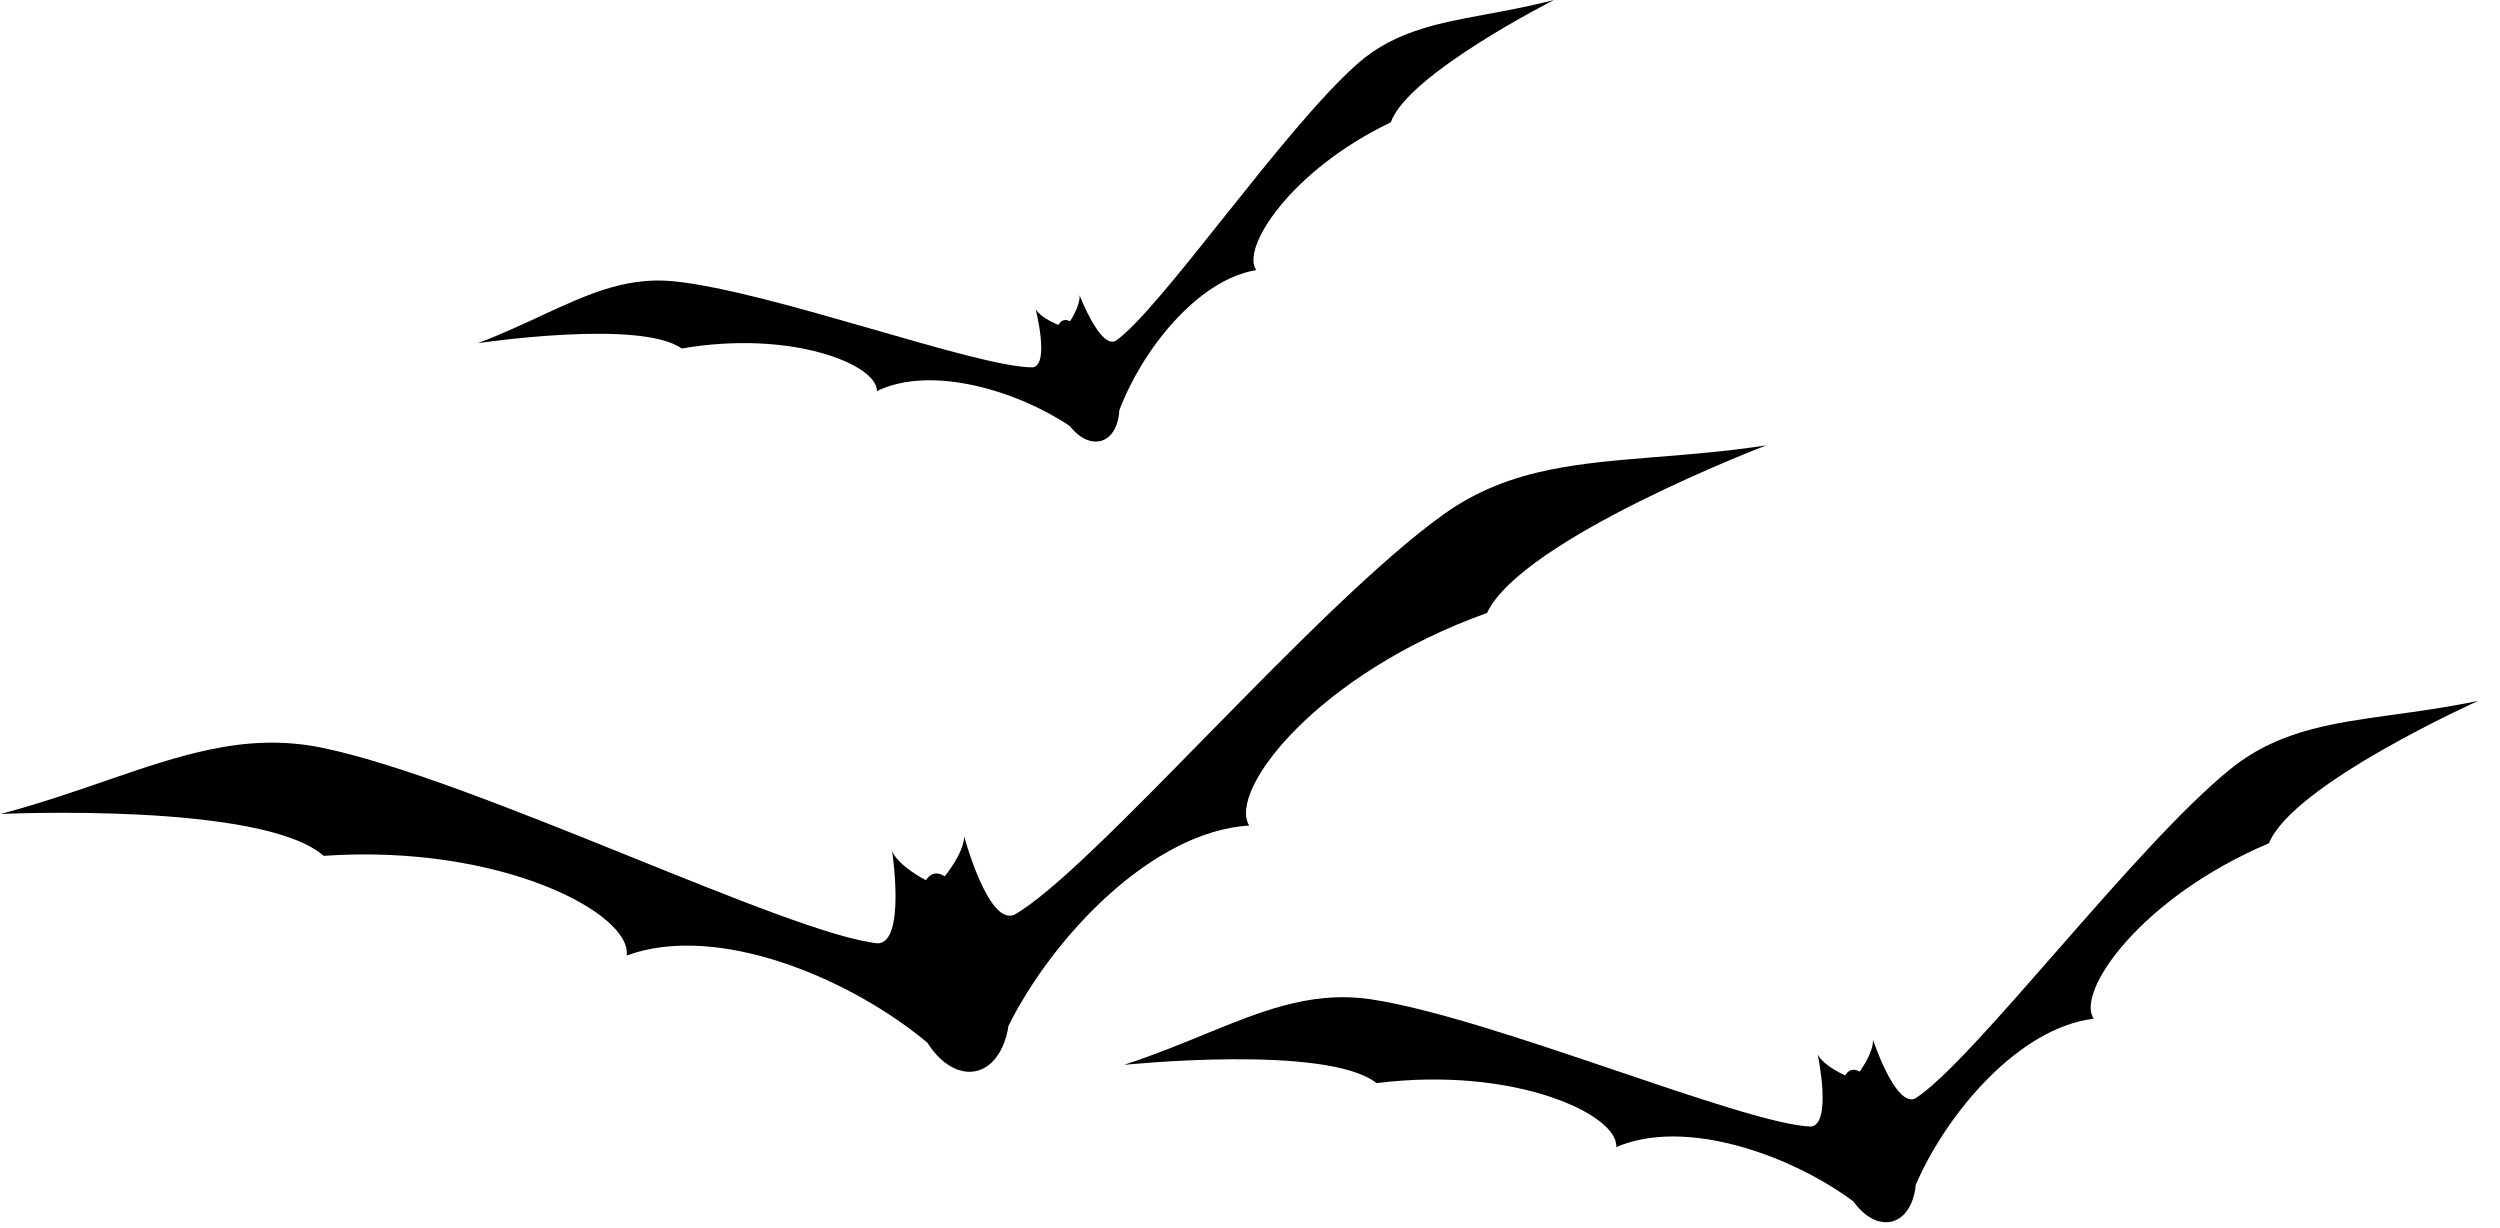
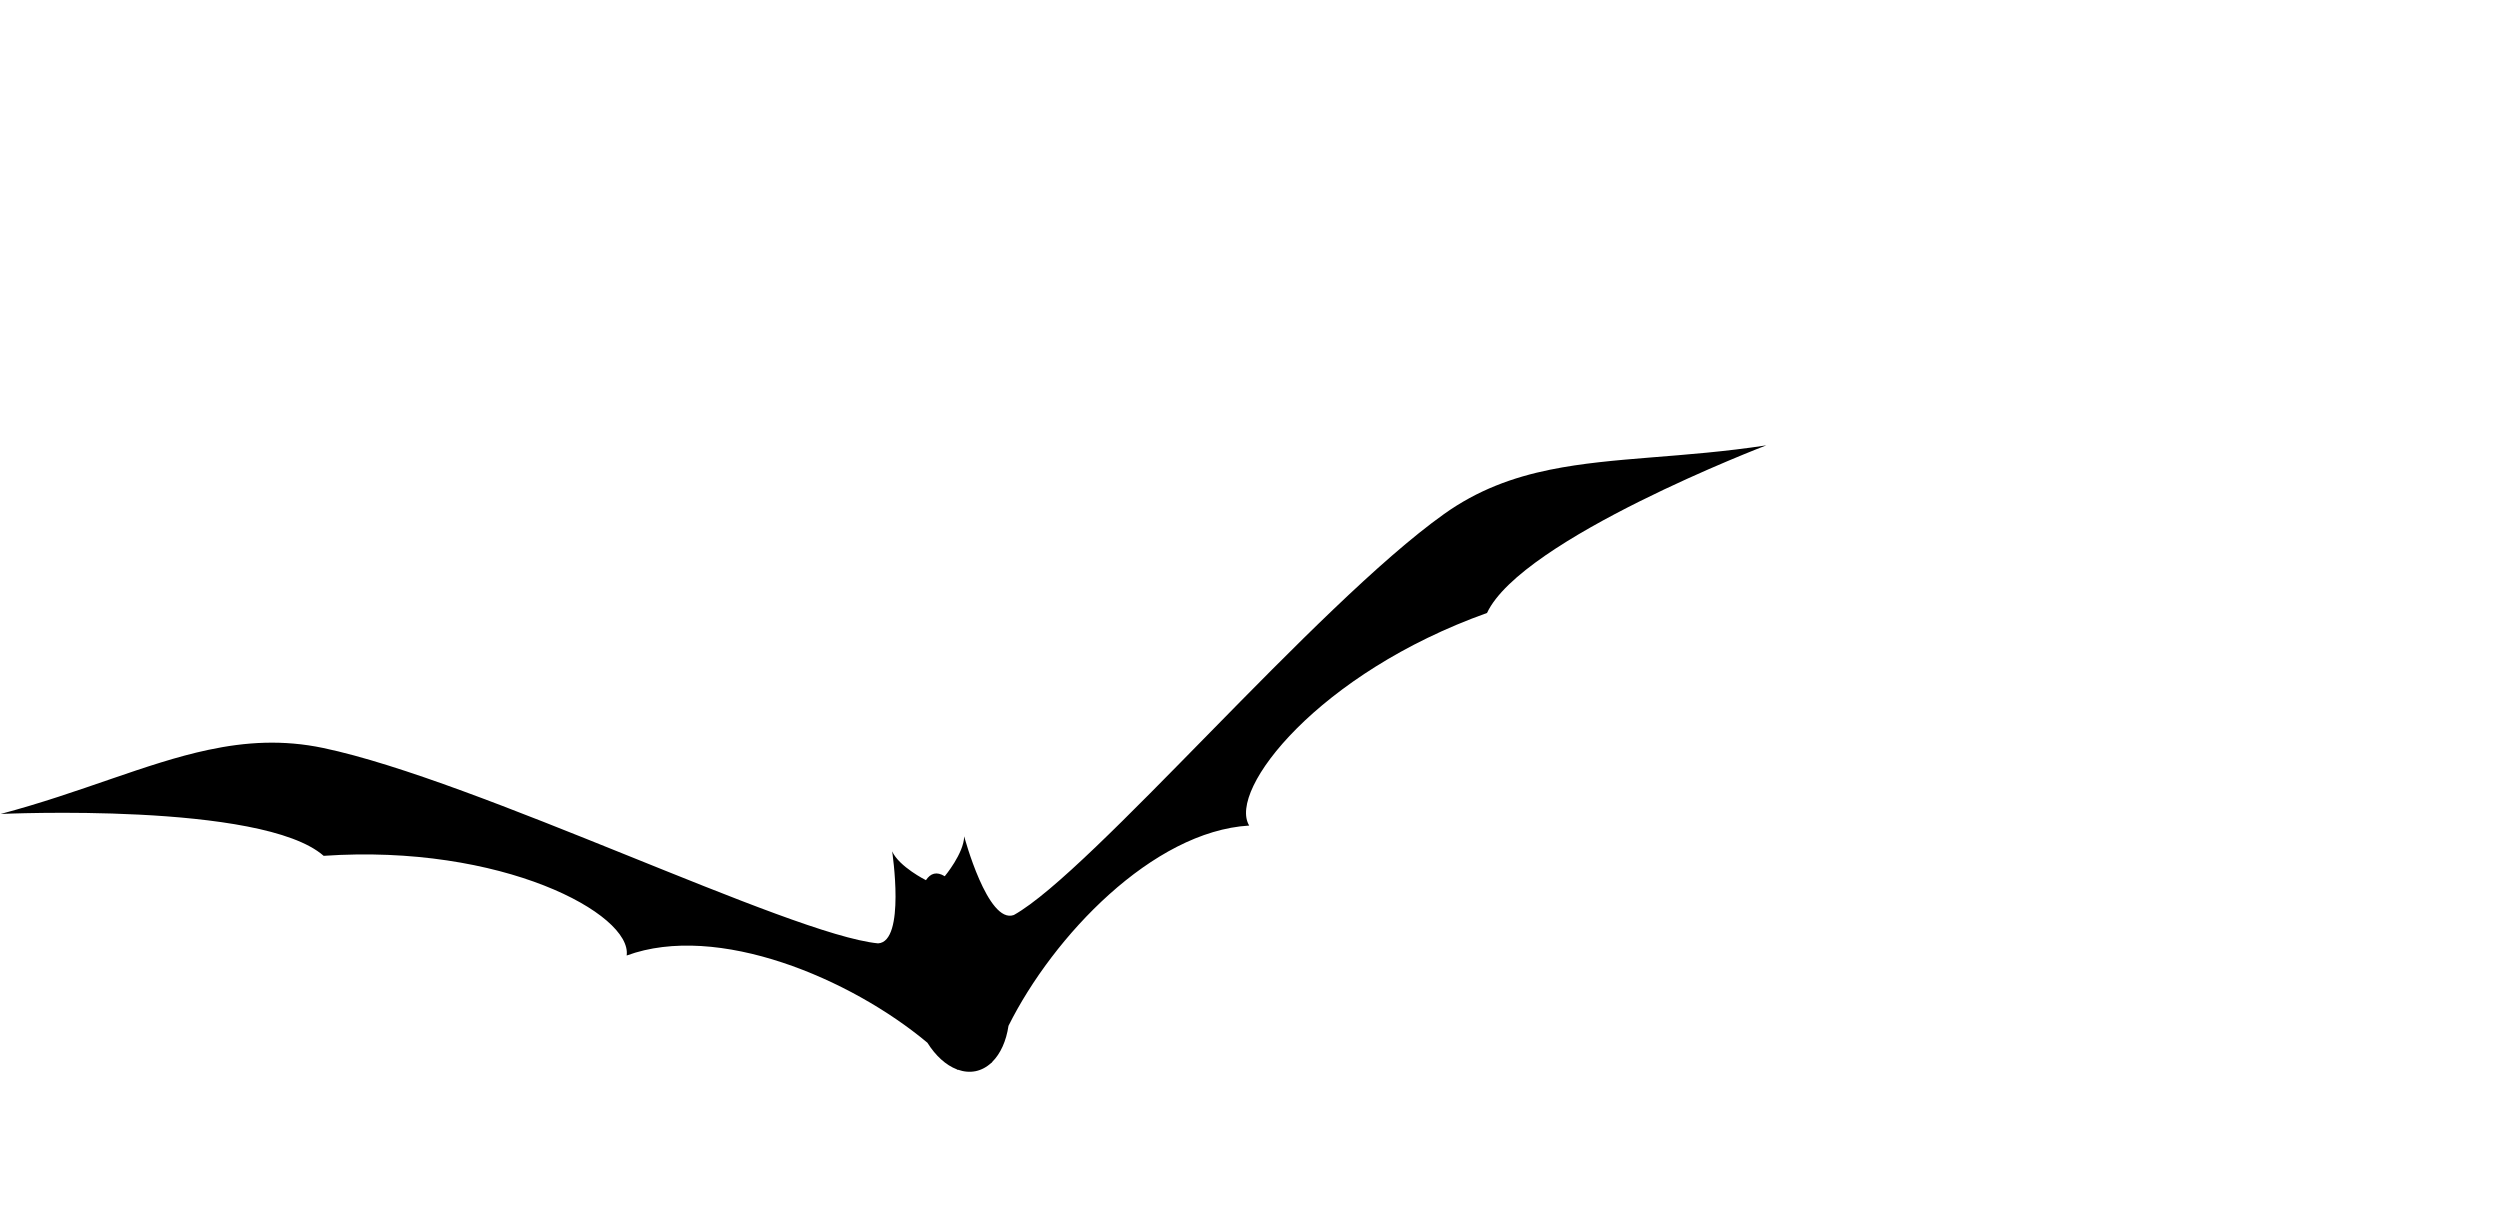
<svg xmlns="http://www.w3.org/2000/svg" id="svg5825" version="1.1" viewBox="0 0 108.518 53.295" height="53.295mm" width="108.518mm">
  <title id="title6385">Bat Silhouette</title>
  <defs id="defs5819" />
  <g transform="translate(-37.626,-105.575)" id="layer1">
-     <path id="path1898" d="m 99.313,106.835 c -0.998,0.314 -1.91,0.757 -2.75,1.496 -3.215,2.83 -8.536,10.656 -10.513,12.044 -0.678,0.335 -1.564,-1.989 -1.564,-1.989 0.04,0.46 -0.414,1.134 -0.414,1.134 -0.233,-0.113 -0.392,-0.042 -0.498,0.159 0,0 -0.76,-0.287 -0.994,-0.685 0,0 0.623,2.408 -0.124,2.527 -2.416,0.013 -11.286,-3.287 -15.546,-3.733 -1.113,-0.117 -2.113,0.05 -3.109,0.372 -1.659,0.537 -3.303,1.505 -5.435,2.313 0,0 7.039,-1.06 8.852,0.23 4.785,-0.828 8.508,0.71 8.472,1.849 2.362,-1.155 6.122,-0.004 8.376,1.519 0.258,0.331 0.563,0.555 0.87,0.637 0.004,0.004 0.01,0.008 0.015,0.012 l 0.016,-0.005 c 0.168,0.04 0.332,0.037 0.483,-0.011 0.152,-0.049 0.289,-0.141 0.403,-0.272 l 0.013,-0.004 c 0.001,-0.006 0.003,-0.013 0.005,-0.019 0.202,-0.245 0.322,-0.605 0.341,-1.024 0.956,-2.546 3.355,-5.661 5.949,-6.087 -0.689,-0.908 1.456,-4.318 5.837,-6.413 0.731,-2.101 7.084,-5.312 7.084,-5.312 -2.205,0.575 -4.107,0.738 -5.77,1.26 z" style="display:inline;opacity:1;fill:#000000;fill-opacity:1;fill-rule:evenodd;stroke-width:0.038" />
-     <path style="display:inline;opacity:1;fill:#000000;fill-opacity:1;fill-rule:evenodd;stroke-width:0.047" d="m 137.979,137.227 c -1.256,0.332 -2.412,0.829 -3.496,1.698 -4.149,3.325 -11.197,12.727 -13.729,14.336 -0.861,0.377 -1.826,-2.556 -1.826,-2.556 0.024,0.572 -0.578,1.383 -0.578,1.383 -0.283,-0.153 -0.484,-0.075 -0.627,0.168 0,0 -0.927,-0.399 -1.193,-0.906 0,0 0.635,3.022 -0.298,3.127 -2.997,-0.123 -13.809,-4.723 -19.066,-5.52 -1.374,-0.208 -2.624,-0.059 -3.877,0.284 -2.088,0.571 -4.183,1.678 -6.872,2.557 0,0 8.791,-0.912 10.965,0.792 5.982,-0.753 10.511,1.367 10.401,2.778 2.996,-1.298 7.593,0.346 10.301,2.363 0.3,0.425 0.667,0.72 1.043,0.84 0.004,0.005 0.012,0.011 0.018,0.015 l 0.02,-0.006 c 0.206,0.06 0.409,0.065 0.6,0.015 0.191,-0.052 0.366,-0.158 0.515,-0.314 l 0.016,-0.004 c 0.001,-0.007 0.005,-0.015 0.007,-0.023 0.265,-0.292 0.434,-0.732 0.481,-1.25 1.332,-3.103 4.485,-6.829 7.727,-7.208 -0.803,-1.166 2.053,-5.271 7.606,-7.619 1.027,-2.564 9.09,-6.183 9.09,-6.183 -2.768,0.587 -5.136,0.68 -7.229,1.233 z" id="path5794" />
    <path id="path5796" d="m 104.923,125.96 c -1.636,0.334 -3.158,0.889 -4.613,1.926 -5.57,3.967 -15.307,15.525 -18.674,17.406 -1.133,0.421 -2.158,-3.415 -2.158,-3.415 -0.012,0.737 -0.843,1.733 -0.843,1.733 -0.352,-0.217 -0.616,-0.131 -0.817,0.171 0,0 -1.161,-0.58 -1.466,-1.251 0,0 0.595,3.927 -0.611,3.994 -3.839,-0.376 -17.387,-7.073 -24.079,-8.48 -1.749,-0.368 -3.365,-0.267 -4.998,0.081 -2.722,0.58 -5.493,1.849 -9.011,2.782 0,0 11.355,-0.529 14.022,1.817 7.736,-0.53 13.397,2.523 13.153,4.327 3.942,-1.448 9.724,0.998 13.054,3.786 0.355,0.567 0.804,0.974 1.277,1.155 0.005,0.007 0.015,0.014 0.022,0.021 l 0.026,-0.005 c 0.26,0.092 0.521,0.113 0.769,0.063 0.249,-0.052 0.481,-0.176 0.685,-0.366 l 0.021,-0.004 c 0.002,-0.009 0.008,-0.019 0.011,-0.029 0.361,-0.356 0.611,-0.908 0.709,-1.57 1.937,-3.888 6.257,-8.441 10.448,-8.692 -0.946,-1.556 3.021,-6.619 10.323,-9.228 1.505,-3.218 12.123,-7.276 12.123,-7.276 -3.597,0.552 -6.644,0.498 -9.372,1.055 z" style="display:inline;opacity:1;fill:#000000;fill-opacity:1;fill-rule:evenodd;stroke-width:0.06" />
  </g>
</svg>